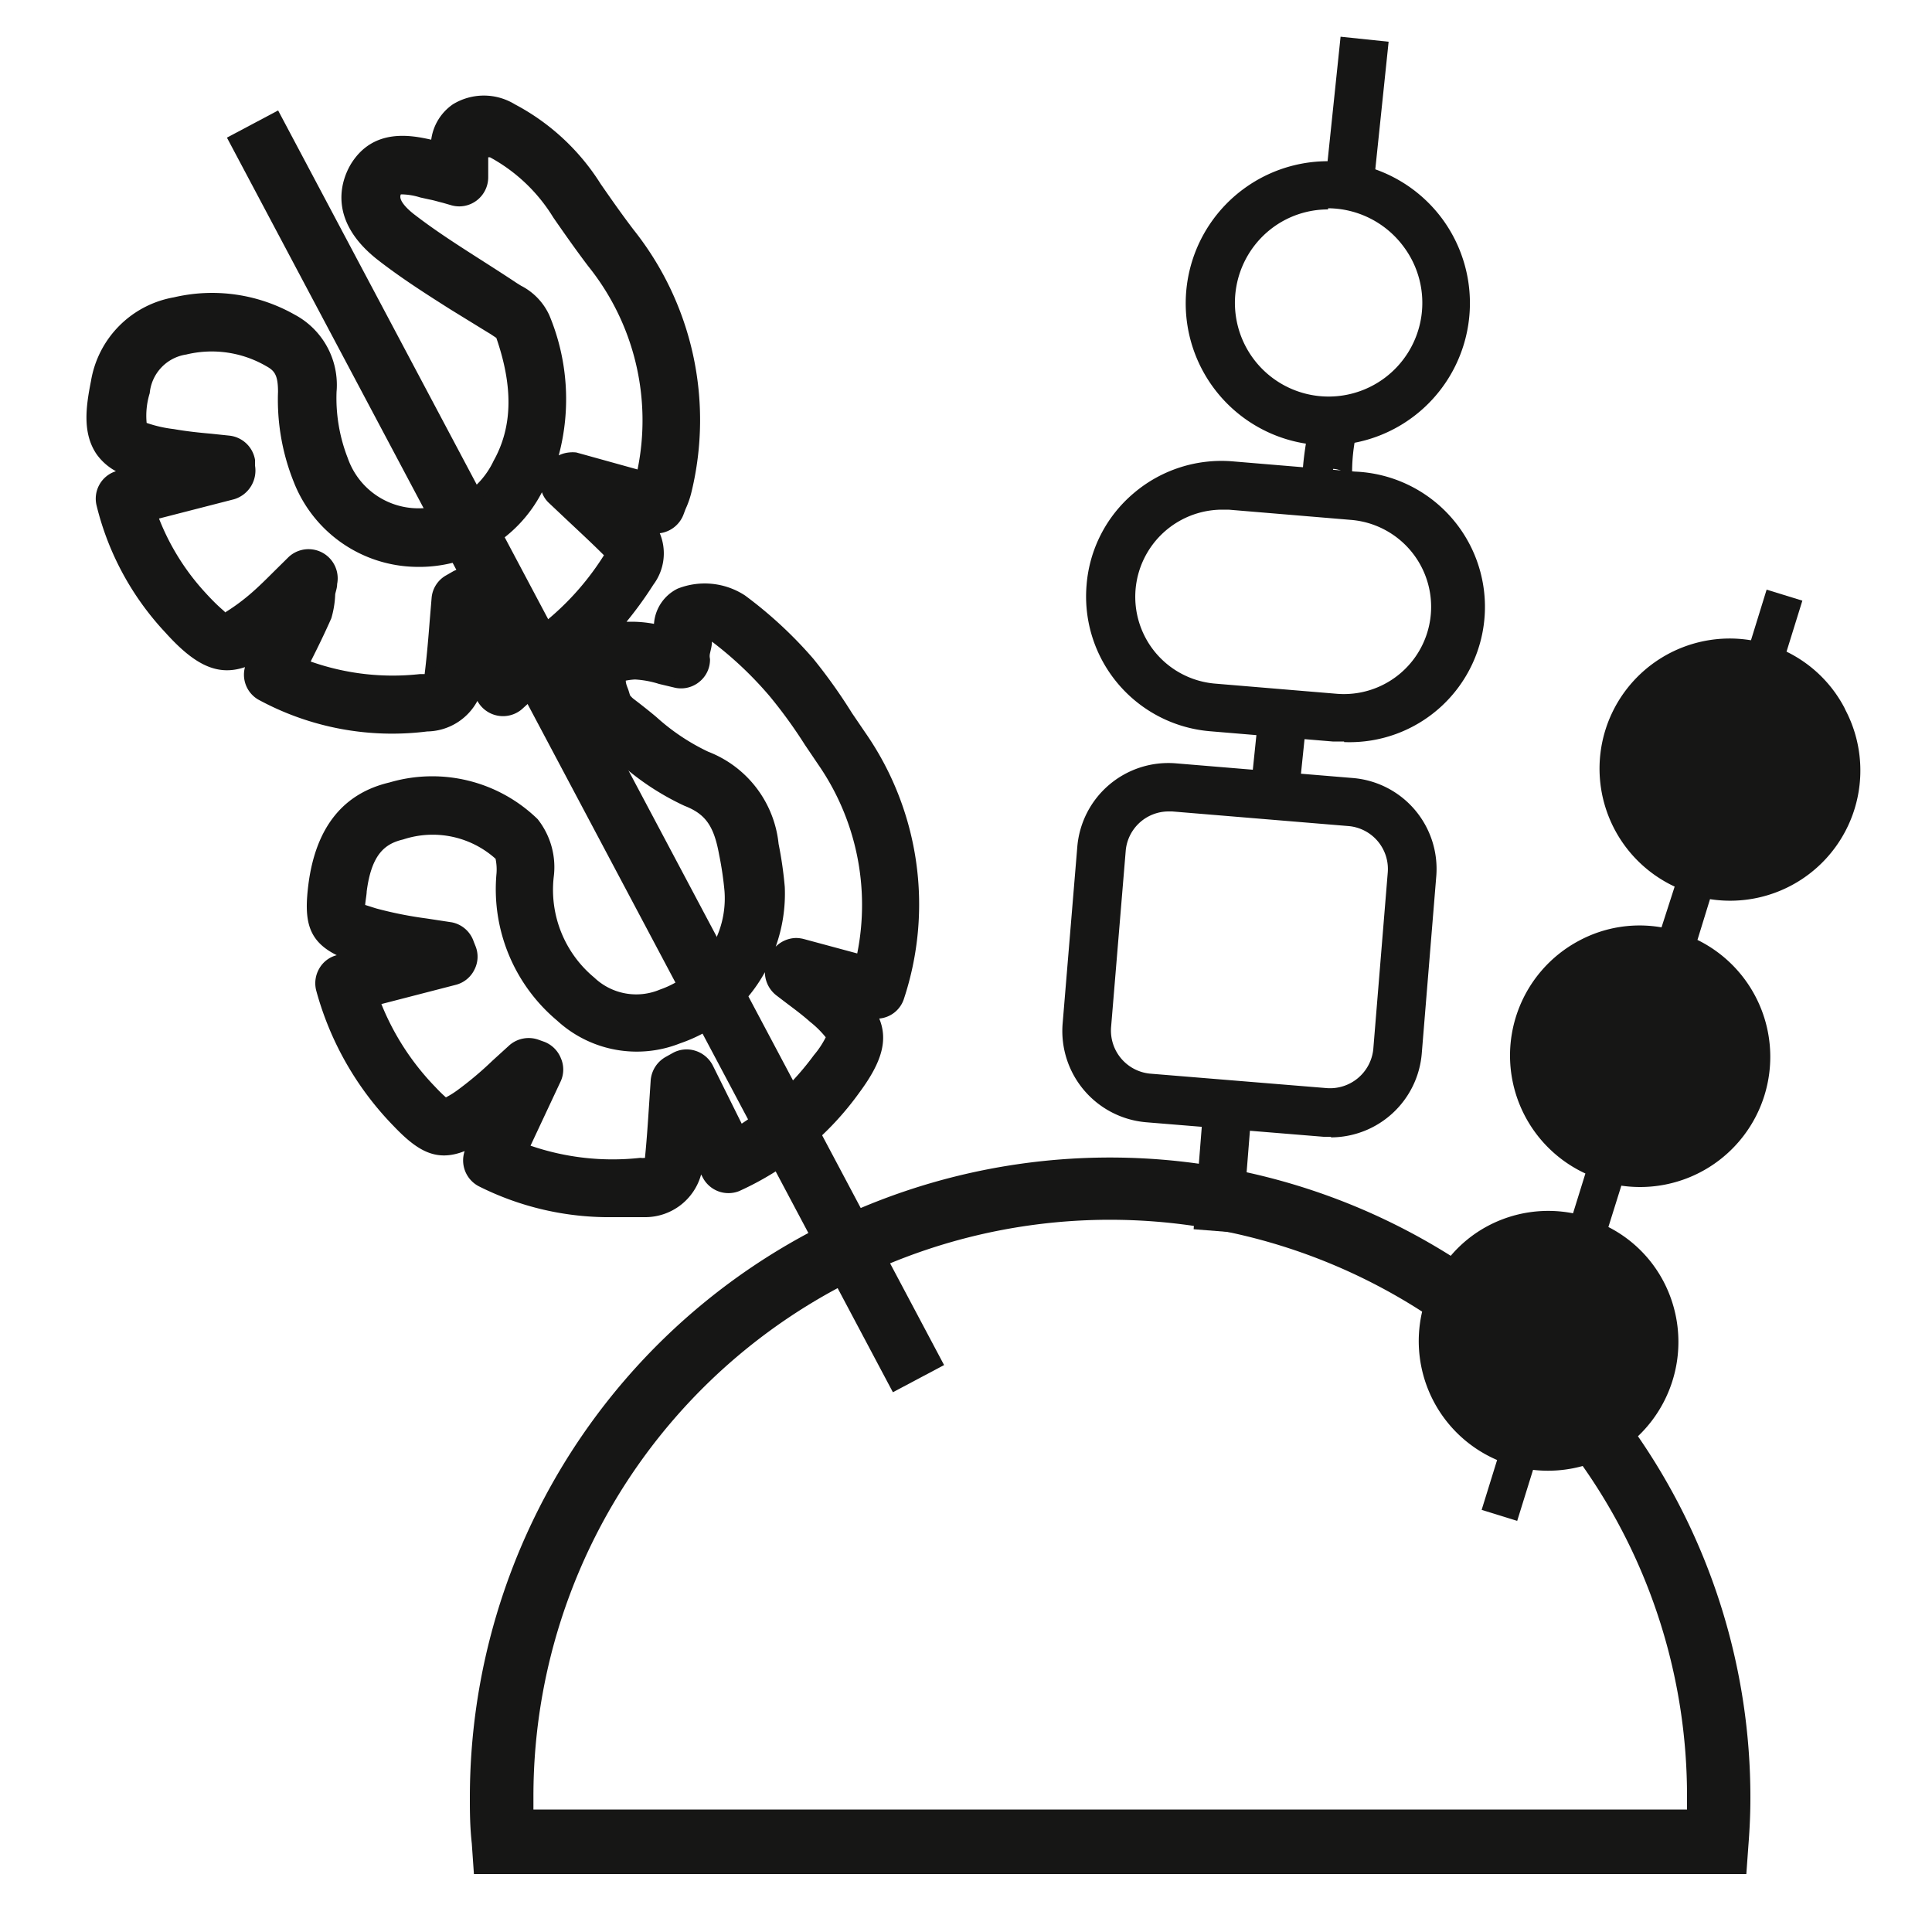
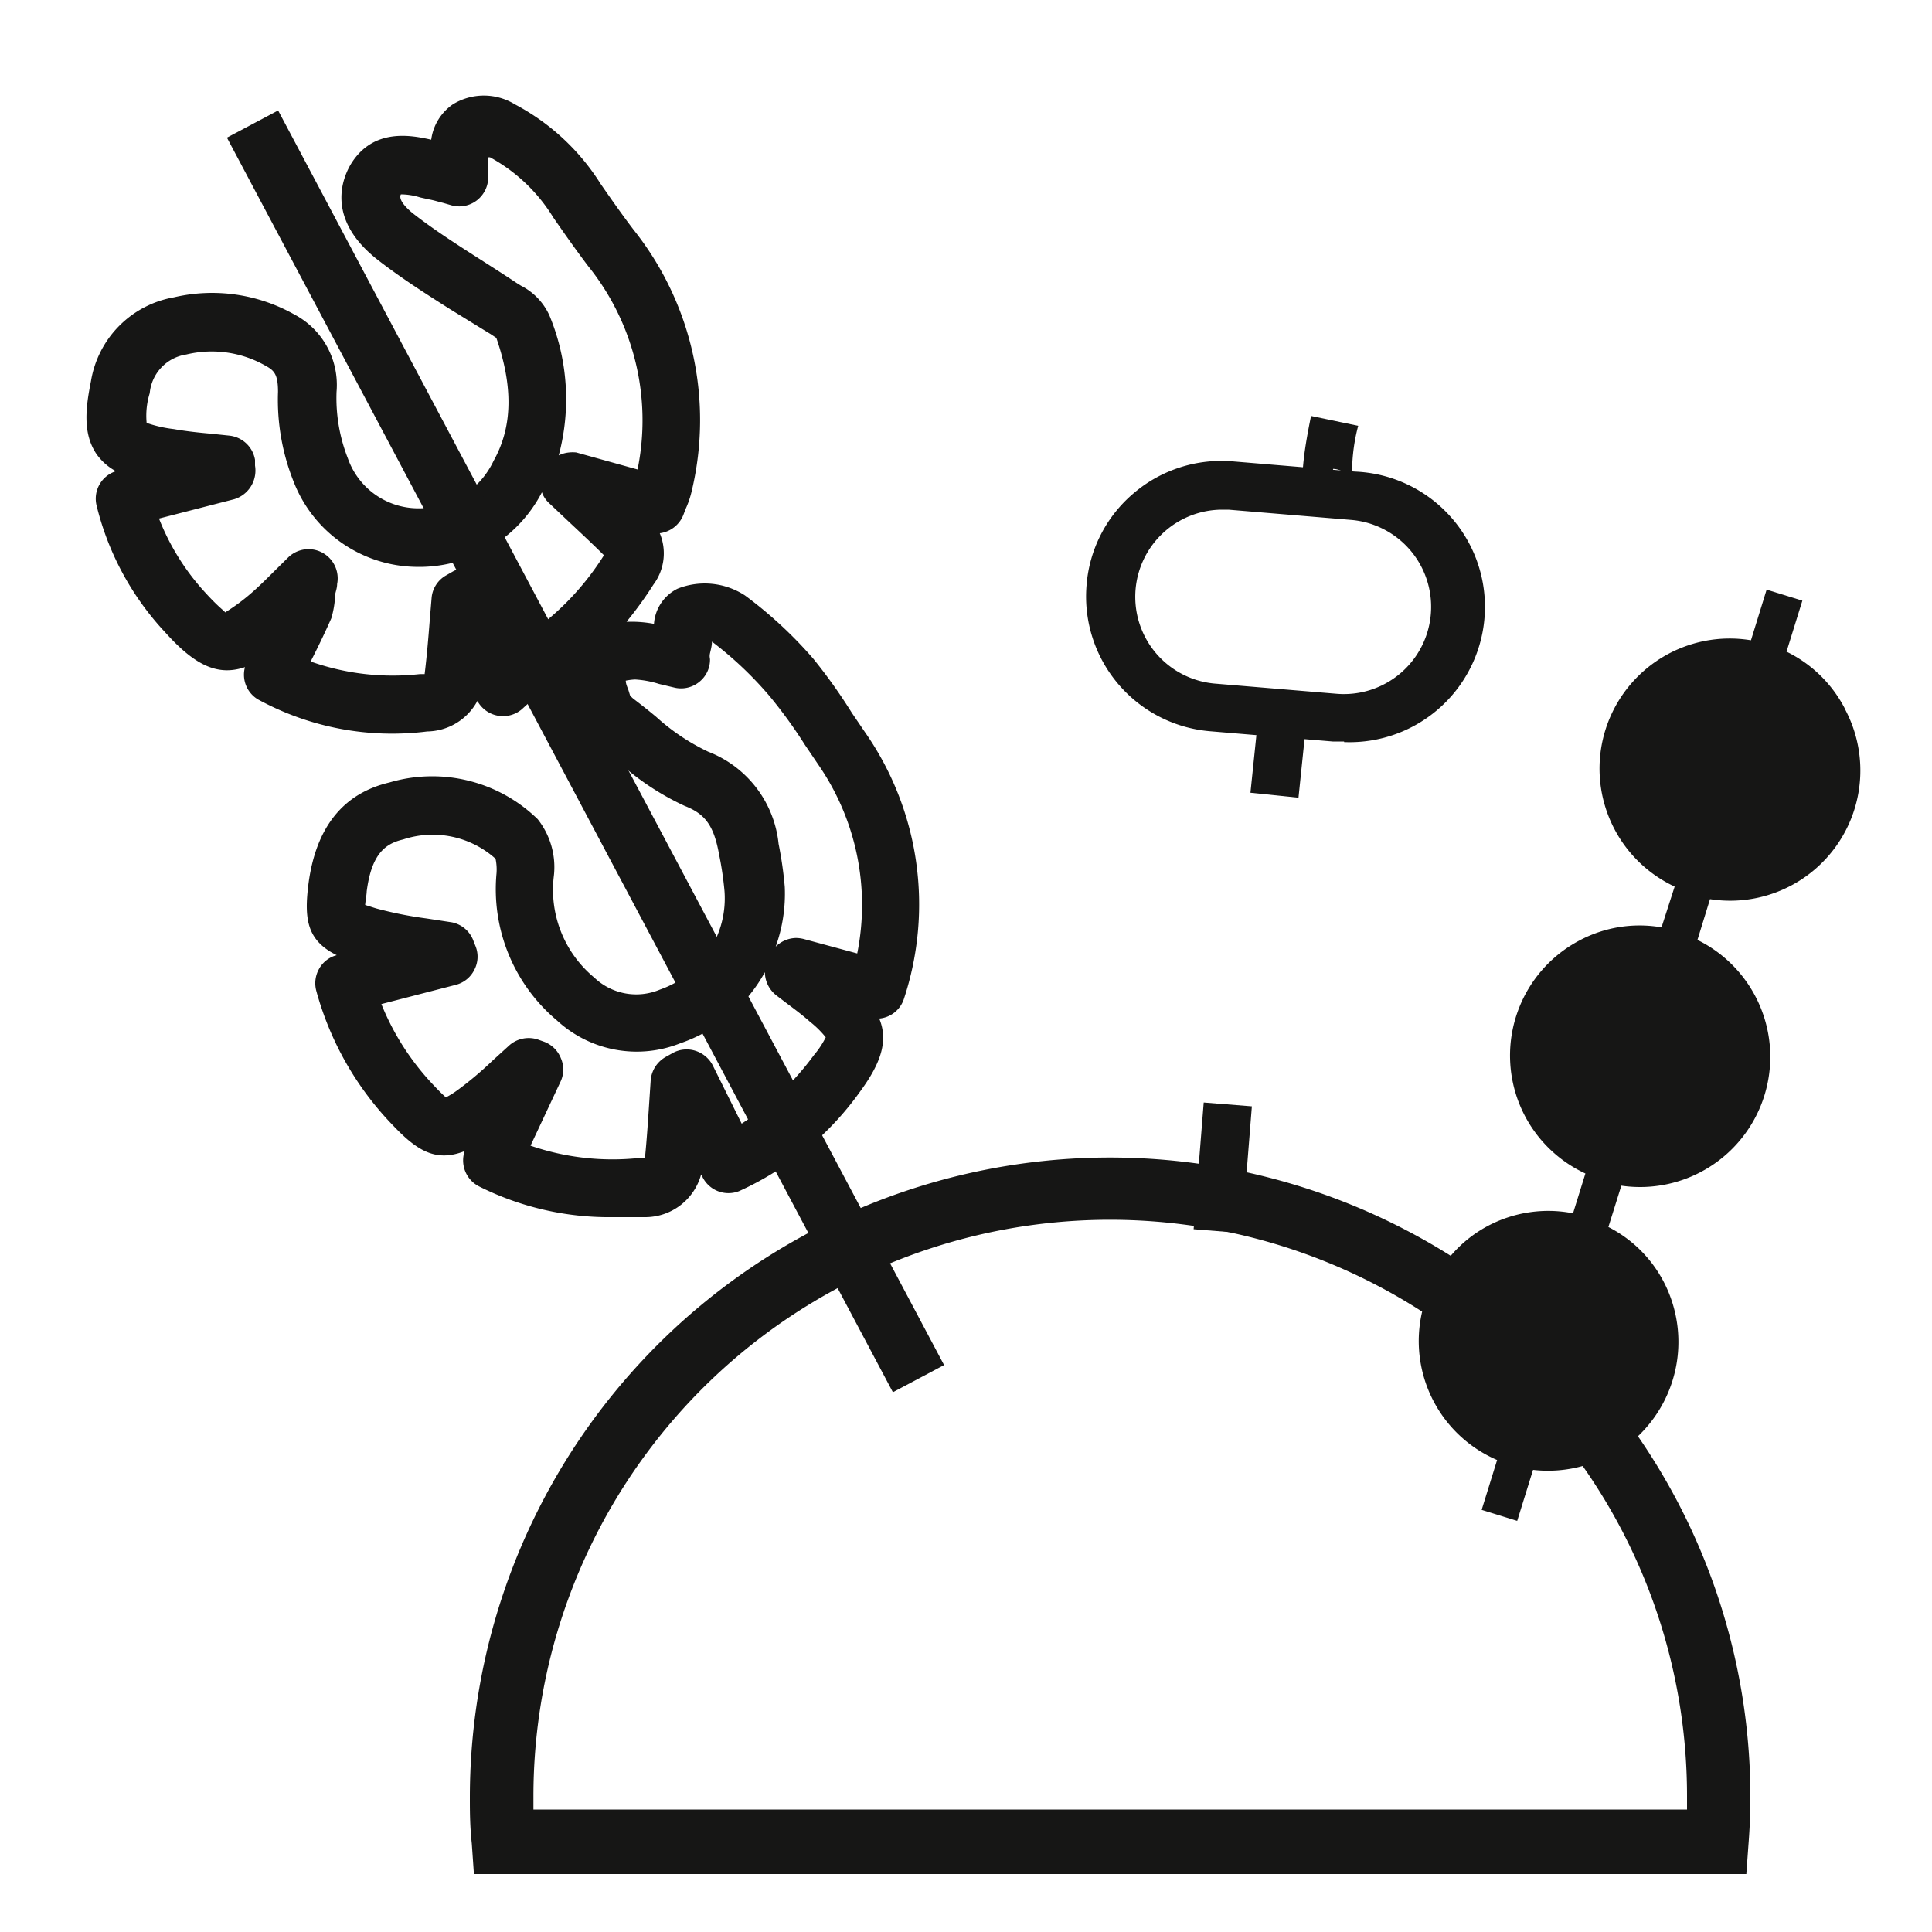
<svg xmlns="http://www.w3.org/2000/svg" id="ea7c264e-3bf6-476b-b745-e560113387af" data-name="Calque 3" viewBox="0 0 100 100">
  <defs>
    <style>.\37 963481d-597a-49da-b475-72ba2c0aa924{fill:#161615;}</style>
  </defs>
  <title>bar_picto_2</title>
-   <path class="7963481d-597a-49da-b475-72ba2c0aa924" d="M68.74,23.05A7.35,7.35,0,0,1,64.38,9.77a7.36,7.36,0,0,1,10.28,1.57,7.36,7.36,0,0,1-5.92,11.71Zm0-12.21a4.8,4.8,0,0,0-2.86.94,4.85,4.85,0,1,0,6.78,1,4.9,4.9,0,0,0-3.92-2Z" />
  <path class="7963481d-597a-49da-b475-72ba2c0aa924" d="M69.57,38.38l-.59,0-6.34-.53a7,7,0,0,1-6.4-7.56,6.93,6.93,0,0,1,2.45-4.77,7,7,0,0,1,5.11-1.64l6.34.53a7,7,0,0,1-.57,14Zm-6.35-12a4.51,4.51,0,0,0-.37,9l6.34.53a4.51,4.51,0,1,0,.74-9l-6.34-.53Z" />
-   <path class="7963481d-597a-49da-b475-72ba2c0aa924" d="M68.9,58.84l-.39,0-9.16-.75A4.74,4.74,0,0,1,55,53l.76-9.16a4.73,4.73,0,0,1,5.1-4.33l9.16.76a4.72,4.72,0,0,1,4.32,5.1l-.75,9.16a4.73,4.73,0,0,1-4.71,4.34ZM60.48,42a2.23,2.23,0,0,0-2.21,2l-.76,9.16a2.24,2.24,0,0,0,2,2.41l9.16.75a2.25,2.25,0,0,0,2.41-2l.75-9.16a2.23,2.23,0,0,0-2-2.4L60.67,42Z" />
-   <rect class="7963481d-597a-49da-b475-72ba2c0aa924" x="66.38" y="4.62" width="7.71" height="2.5" transform="translate(57.1 75.11) rotate(-84.04)" />
  <path class="7963481d-597a-49da-b475-72ba2c0aa924" d="M68.79,26.78l-1-.54c-.36-.48-.65-1.24.07-4.71l2.44.51A9.4,9.4,0,0,0,70,25a1.1,1.1,0,0,0-1-.73Z" />
  <rect class="7963481d-597a-49da-b475-72ba2c0aa924" x="64.04" y="37.77" width="4.29" height="2.5" transform="translate(20.57 100.85) rotate(-84.1)" />
  <rect class="7963481d-597a-49da-b475-72ba2c0aa924" x="59.99" y="59.19" width="6.58" height="2.5" transform="translate(-1.98 118.73) rotate(-85.45)" />
  <path class="7963481d-597a-49da-b475-72ba2c0aa924" d="M31.71,63a15,15,0,0,1-6.93-1.6,1.51,1.51,0,0,1-.73-1.82c-1.47.58-2.44,0-3.68-1.3a16.08,16.08,0,0,1-4-7,1.51,1.51,0,0,1,.15-1.14,1.46,1.46,0,0,1,.91-.7h0c-1.54-.76-1.7-1.86-1.46-3.72.39-2.91,1.8-4.66,4.19-5.22a7.82,7.82,0,0,1,7.67,1.9,4,4,0,0,1,.83,3,5.9,5.9,0,0,0,2.1,5.2,3.15,3.15,0,0,0,3.4.62,5,5,0,0,0,3.34-5.1,17.3,17.3,0,0,0-.28-1.89c-.27-1.49-.71-2.1-1.79-2.52A13.57,13.57,0,0,1,32,39.43c-.34-.28-.69-.57-1-.83a3.58,3.58,0,0,1-1.31-1.77l-.06-.21a7,7,0,0,1-.34-1.48,17.82,17.82,0,0,1-1.63,1,3.1,3.1,0,0,0-.33.28l-.33.3a1.51,1.51,0,0,1-2.29-.44,3,3,0,0,1-2.6,1.58,14.49,14.49,0,0,1-8.76-1.66,1.49,1.49,0,0,1-.67-1.67c-1.42.48-2.6-.1-4.12-1.79A14.72,14.72,0,0,1,5,26.17,1.49,1.49,0,0,1,6,24.39H6a2.94,2.94,0,0,1-1-.88c-.75-1.1-.55-2.48-.29-3.79A5.27,5.27,0,0,1,9,15.39a8.67,8.67,0,0,1,6.24.89,4.12,4.12,0,0,1,2.18,4A8.53,8.53,0,0,0,18,23.71a3.87,3.87,0,0,0,3.61,2.6,4.28,4.28,0,0,0,3.94-2.46c1-1.79,1-3.87.14-6.36l-.3-.2-.28-.17L23.29,16c-1.23-.78-2.5-1.59-3.7-2.52-2.83-2.19-1.8-4.37-1.42-5C19.33,6.61,21.29,7,22.32,7.23A2.64,2.64,0,0,1,23.44,5.4a3.07,3.07,0,0,1,3.21,0,11.68,11.68,0,0,1,4.44,4.12c.63.91,1.16,1.66,1.71,2.38a15.81,15.81,0,0,1,3,13.53,4.77,4.77,0,0,1-.32.93l-.09.24a1.52,1.52,0,0,1-1.24,1,2.7,2.7,0,0,1-.33,2.66,19.62,19.62,0,0,1-1.39,1.92l.25,0a6.28,6.28,0,0,1,1.17.11,2.2,2.2,0,0,1,1.22-1.82,3.81,3.81,0,0,1,3.49.35,21.84,21.84,0,0,1,3.54,3.28,27.76,27.76,0,0,1,2,2.81l.68,1a15.57,15.57,0,0,1,2,13.81,1.48,1.48,0,0,1-1.27,1c.47,1.14.11,2.28-1,3.79a15.56,15.56,0,0,1-6.25,5.14,1.5,1.5,0,0,1-1.9-.73l-.07-.13A3,3,0,0,1,33.4,63C32.83,63,32.27,63,31.71,63Zm-4.25-3.7a13.05,13.05,0,0,0,5.68.63,1,1,0,0,0,.25,0,.2.2,0,0,1,0-.07c.09-.91.15-1.83.21-2.74l.08-1.21a1.53,1.53,0,0,1,.77-1.2l.34-.19A1.49,1.49,0,0,1,36,54.39a1.53,1.53,0,0,1,.9.77l1.49,3a14.53,14.53,0,0,0,3.74-3.55,4.59,4.59,0,0,0,.61-.92,5,5,0,0,0-.81-.8c-.37-.33-.77-.63-1.17-.93l-.59-.45a1.54,1.54,0,0,1-.58-1.19A7.92,7.92,0,0,1,35.21,54a6.09,6.09,0,0,1-6.38-1.18A8.87,8.87,0,0,1,25.7,45.2a2.71,2.71,0,0,0-.05-.75,4.87,4.87,0,0,0-4.78-1c-.95.22-1.64.77-1.89,2.69,0,.14-.06.46-.08.7l.57.18a20.09,20.09,0,0,0,2.61.52l1.31.2a1.5,1.5,0,0,1,1.13,1l.1.25a1.46,1.46,0,0,1-.07,1.21,1.48,1.48,0,0,1-.94.77l-3.87,1a13.28,13.28,0,0,0,2.79,4.29c.27.29.45.45.55.54a4.47,4.47,0,0,0,.58-.36,17.81,17.81,0,0,0,1.83-1.54l.89-.81a1.52,1.52,0,0,1,1.53-.26l.28.1a1.51,1.51,0,0,1,.84.84,1.47,1.47,0,0,1,0,1.18ZM41.2,48.55a1.74,1.74,0,0,1,.39.05l2.78.75a12.77,12.77,0,0,0-2-9.75l-.71-1.05a24.73,24.73,0,0,0-1.81-2.5,18.9,18.9,0,0,0-3-2.84h0c0,.21-.06.42-.1.6s0,.25,0,.33a1.47,1.47,0,0,1-.55,1.15,1.49,1.49,0,0,1-1.25.31l-.84-.2a5.07,5.07,0,0,0-1.24-.23,3.14,3.14,0,0,0-.48.06c0,.19.11.39.15.53l.07.23a1.14,1.14,0,0,0,.23.22c.38.29.76.59,1.13.9a11,11,0,0,0,2.69,1.8,5.74,5.74,0,0,1,3.64,4.77,20,20,0,0,1,.32,2.23A8.11,8.11,0,0,1,40.15,49,1.53,1.53,0,0,1,41.2,48.55ZM16.08,34.24a12.74,12.74,0,0,0,5.66.65l.24,0c.12-1,.19-1.85.26-2.74l.1-1.2a1.48,1.48,0,0,1,.77-1.18l.33-.19a1.47,1.47,0,0,1,1.18-.11,1.53,1.53,0,0,1,.9.79l1.35,2.89a14.11,14.11,0,0,0,4.39-4.41c-.56-.56-1.14-1.1-1.78-1.7l-1.06-1a1.37,1.37,0,0,1-.37-.56,7.15,7.15,0,0,1-6.55,3.86,6.91,6.91,0,0,1-6.29-4.38,11.41,11.41,0,0,1-.82-4.68c0-.89-.19-1.1-.63-1.34a5.61,5.61,0,0,0-4.12-.59,2.23,2.23,0,0,0-1.89,2,3.94,3.94,0,0,0-.16,1.54A6.6,6.6,0,0,0,9,22.21c.62.11,1.26.18,1.94.24l.95.1a1.51,1.51,0,0,1,1.31,1.25l0,.3a1.55,1.55,0,0,1-1.08,1.74l-3.89,1a12.25,12.25,0,0,0,2.42,3.86c.72.79,1,.94,1,1a10.39,10.39,0,0,0,1.13-.81c.44-.36.87-.78,1.36-1.27l.8-.79a1.51,1.51,0,0,1,2.51,1.4c0,.2-.07.37-.1.53A5,5,0,0,1,17.15,32C16.81,32.77,16.45,33.51,16.08,34.24Zm20.55-.36ZM29.45,23.42a1.65,1.65,0,0,1,.38,0L33,24.3a12.73,12.73,0,0,0-2.56-10.53c-.59-.78-1.15-1.57-1.8-2.51a8.74,8.74,0,0,0-3.28-3.12l-.09,0v.1c0,.21,0,.42,0,.67v.29a1.51,1.51,0,0,1-.6,1.18,1.49,1.49,0,0,1-1.29.25l-.45-.13c-.25-.06-.46-.13-.68-.17l-.5-.11a3.35,3.35,0,0,0-1-.16c-.17.32.44.85.72,1.06,1.09.84,2.25,1.58,3.47,2.36.61.39,1.22.78,1.82,1.18l.21.13a3.22,3.22,0,0,1,1.46,1.52,11.27,11.27,0,0,1,.49,7.26A1.56,1.56,0,0,1,29.45,23.42Z" />
-   <path class="7963481d-597a-49da-b475-72ba2c0aa924" d="M31.71,62.53A14.53,14.53,0,0,1,25,61a1,1,0,0,1-.45-1.31l.57-1.24-.05,0c-2,1.36-2.86,1.05-4.35-.5a15.64,15.64,0,0,1-3.88-6.8,1,1,0,0,1,.71-1.23l1.59-.43-.38-.11c-2.26-.66-2.55-1.48-2.27-3.61.36-2.71,1.6-4.28,3.81-4.79,2.93-.68,5.35-.09,7.19,1.77a3.47,3.47,0,0,1,.69,2.59A6.4,6.4,0,0,0,30.47,51a3.64,3.64,0,0,0,3.89.72A5.5,5.5,0,0,0,38,46.08a17.69,17.69,0,0,0-.29-1.95,3.23,3.23,0,0,0-2.1-2.9A13.12,13.12,0,0,1,32.3,39c-.35-.29-.7-.57-1.06-.84a3.15,3.15,0,0,1-1.13-1.51L30,36.47A3.33,3.33,0,0,1,30,33.86c.62-1.08,2.38-1.19,2.72-1.2a6.34,6.34,0,0,1,1.58.21v0c.11-.75.23-1.59,1-1.92a3.38,3.38,0,0,1,3,.29,21.66,21.66,0,0,1,3.45,3.21,27,27,0,0,1,2,2.75l.69,1a15.05,15.05,0,0,1,1.92,13.34,1,1,0,0,1-1.2.63L44.51,52c1.1,1.31.93,2.41-.42,4.17a15,15,0,0,1-6,5,1,1,0,0,1-1.27-.48L36,59c0,.37-.06.73-.1,1.09a2.49,2.49,0,0,1-2.52,2.34C32.8,62.5,32.25,62.53,31.71,62.53Zm-4.92-2.92a13.38,13.38,0,0,0,6.39.85c.66-.06.68-.25.71-.56.1-.92.16-1.84.22-2.75l.08-1.21a1,1,0,0,1,.51-.8L35,55a1,1,0,0,1,1.38.43l1.72,3.5a14.5,14.5,0,0,0,4.36-3.94c1-1.31,1-1.31-.27-2.41-.39-.33-.79-.64-1.2-1l-.58-.45a1,1,0,0,1-.29-1.21l.13-.29a1,1,0,0,1,1.17-.54l3.27.88a13.16,13.16,0,0,0-2-10.65l-.7-1a26.5,26.5,0,0,0-1.85-2.55,19.41,19.41,0,0,0-3.13-2.91,1.38,1.38,0,0,0-.76-.12c0,.13,0,.3-.07.42s-.07.46-.11.66c0,0,0,.07,0,.12v.24a1,1,0,0,1-.37.77,1,1,0,0,1-.83.2l-.81-.2a5.48,5.48,0,0,0-1.39-.24,3,3,0,0,0-1,.22,5.57,5.57,0,0,0,.24,1l.07.22a1.17,1.17,0,0,0,.41.48c.38.28.75.59,1.12.89a11.36,11.36,0,0,0,2.82,1.88,5.19,5.19,0,0,1,3.33,4.39A19.06,19.06,0,0,1,40,45.94a7.46,7.46,0,0,1-5,7.62,5.65,5.65,0,0,1-5.88-1.08,8.41,8.41,0,0,1-3-7.25,2.11,2.11,0,0,0-.13-1.07C24.75,42.83,23,42.43,20.76,43c-1.35.31-2,1.24-2.28,3.11a5.45,5.45,0,0,0-.07,1.1,5.56,5.56,0,0,0,.92.32A19.86,19.86,0,0,0,22,48l1.29.21a1,1,0,0,1,.76.63l.09.25a1,1,0,0,1,0,.81,1,1,0,0,1-.63.51l-4.4,1.18a13.74,13.74,0,0,0,3.09,5c.56.59.78.73.86.75s.25,0,.91-.51a19.07,19.07,0,0,0,1.89-1.58c.29-.27.58-.54.88-.8a1,1,0,0,1,1-.18l.28.11a1,1,0,0,1,.56.55,1,1,0,0,1,0,.79Z" />
-   <path class="7963481d-597a-49da-b475-72ba2c0aa924" d="M20.32,37.46a13.24,13.24,0,0,1-6.77-1.68,1,1,0,0,1-.38-1.29l.49-1,0-.08c-1.89,1.28-3,1-4.83-1a14.21,14.21,0,0,1-3.42-6.35,1,1,0,0,1,.72-1.19l1.47-.4a3.33,3.33,0,0,1-2.13-1.25c-.58-.85-.51-1.94-.22-3.42a4.74,4.74,0,0,1,3.79-3.92,8.09,8.09,0,0,1,5.89.84,3.64,3.64,0,0,1,1.92,3.56,9,9,0,0,0,.6,3.63,4.45,4.45,0,0,0,4.06,2.9,4.77,4.77,0,0,0,4.39-2.72c1.08-2,1.11-4.23.1-6.94l-.44-.28-.27-.17c-.58-.39-1.18-.77-1.77-1.15-1.22-.78-2.48-1.58-3.66-2.49-2.44-1.88-1.72-3.66-1.3-4.33,1-1.62,2.7-1.23,3.71-1l.43.1h0a2.39,2.39,0,0,1,1-2,2.61,2.61,0,0,1,2.71.07,11.22,11.22,0,0,1,4.25,4c.63.91,1.16,1.67,1.73,2.41a15.34,15.34,0,0,1,2.9,13.12,4.34,4.34,0,0,1-.29.84c0,.08-.07.17-.1.26a1,1,0,0,1-1.19.61L33,26.89l.2.19A2.16,2.16,0,0,1,33.4,30a16.28,16.28,0,0,1-6,5.72,3.5,3.5,0,0,0-.43.35c-.1.1-.2.2-.31.29a1,1,0,0,1-1.61-1l0-.17-.48-1c0,.34-.07.68-.11,1A2.43,2.43,0,0,1,22,37.38,15.74,15.74,0,0,1,20.32,37.46Zm-4.92-3a13,13,0,0,0,6.4.89c.64-.07.66-.22.69-.48.1-.92.17-1.84.25-2.76l.1-1.2a1,1,0,0,1,.51-.79l.33-.18a1,1,0,0,1,.79-.07,1,1,0,0,1,.59.52l1.59,3.39a14.49,14.49,0,0,0,5.07-4.91.68.68,0,0,0,.14-.31.38.38,0,0,0-.09-.1c-.61-.61-1.23-1.19-1.95-1.87l-1.06-1a1,1,0,0,1-.19-1.22A1,1,0,0,1,29.7,24l3.66,1a13.24,13.24,0,0,0-2.54-11.45C30.23,12.7,29.68,11.91,29,11a9.17,9.17,0,0,0-3.47-3.29c-.5-.24-.71-.21-.74-.2a1.84,1.84,0,0,0-.06.74c0,.2,0,.39,0,.62v.31a1,1,0,0,1-1.26.95L23,10l-.71-.18-.48-.11c-1.14-.27-1.36-.22-1.55.09s-.45.72.82,1.7c1.11.85,2.33,1.63,3.51,2.39.61.38,1.22.77,1.81,1.17l.22.14a2.68,2.68,0,0,1,1.26,1.27c1.22,3.29,1.15,6.1-.23,8.6a6.66,6.66,0,0,1-6.18,3.76,6.34,6.34,0,0,1-5.85-4.09,11,11,0,0,1-.77-4.46c0-1.09-.3-1.47-.89-1.79a6.14,6.14,0,0,0-4.47-.64A2.73,2.73,0,0,0,7.26,20.2c-.08.39-.32,1.57-.1,1.89s1.39.54,1.78.61c.64.12,1.29.18,2,.25l.95.1a1,1,0,0,1,.87.83l0,.3a1.06,1.06,0,0,1-.72,1.18L7.66,26.54a12.46,12.46,0,0,0,2.69,4.53c1.32,1.46,1.32,1.46,2.87.22a17.85,17.85,0,0,0,1.4-1.3l.8-.79a1,1,0,0,1,1.67.93,4.78,4.78,0,0,0-.1.56,4.31,4.31,0,0,1-.3,1.12c-.39.87-.81,1.72-1.23,2.58Z" />
  <rect class="7963481d-597a-49da-b475-72ba2c0aa924" x="28.81" y="2.13" width="3" height="73.52" transform="translate(-14.7 18.75) rotate(-27.96)" />
  <path class="7963481d-597a-49da-b475-72ba2c0aa924" d="M95.47,36.64a6.69,6.69,0,0,0-3-2.91l.82-2.64-1.85-.57-.81,2.62a6.74,6.74,0,0,0-7.54,4.66,6.74,6.74,0,0,0,3.59,8.09L86,48a6.62,6.62,0,0,0-4.25.68,6.73,6.73,0,0,0,.31,12.06l-.64,2.06a6.67,6.67,0,0,0-4.42.66A6.56,6.56,0,0,0,75.09,65,33.13,33.13,0,0,0,24.32,93c0,.74,0,1.51.1,2.42L24.53,97H90.39l.11-1.52c.07-.91.1-1.68.1-2.42a32.9,32.9,0,0,0-5.82-18.72,6.74,6.74,0,0,0,1.33-8,6.62,6.62,0,0,0-2.86-2.83l.67-2.14a6.74,6.74,0,0,0,3.94-12.72l.65-2.11a6.74,6.74,0,0,0,7-9.81ZM87.32,93v.66H27.61c0-.22,0-.44,0-.66a29.84,29.84,0,0,1,46-25.11,6.7,6.7,0,0,0,3.88,7.68l-.8,2.58,1.84.57.82-2.64a6.73,6.73,0,0,0,2.57-.2A29.69,29.69,0,0,1,87.32,93Z" />
</svg>